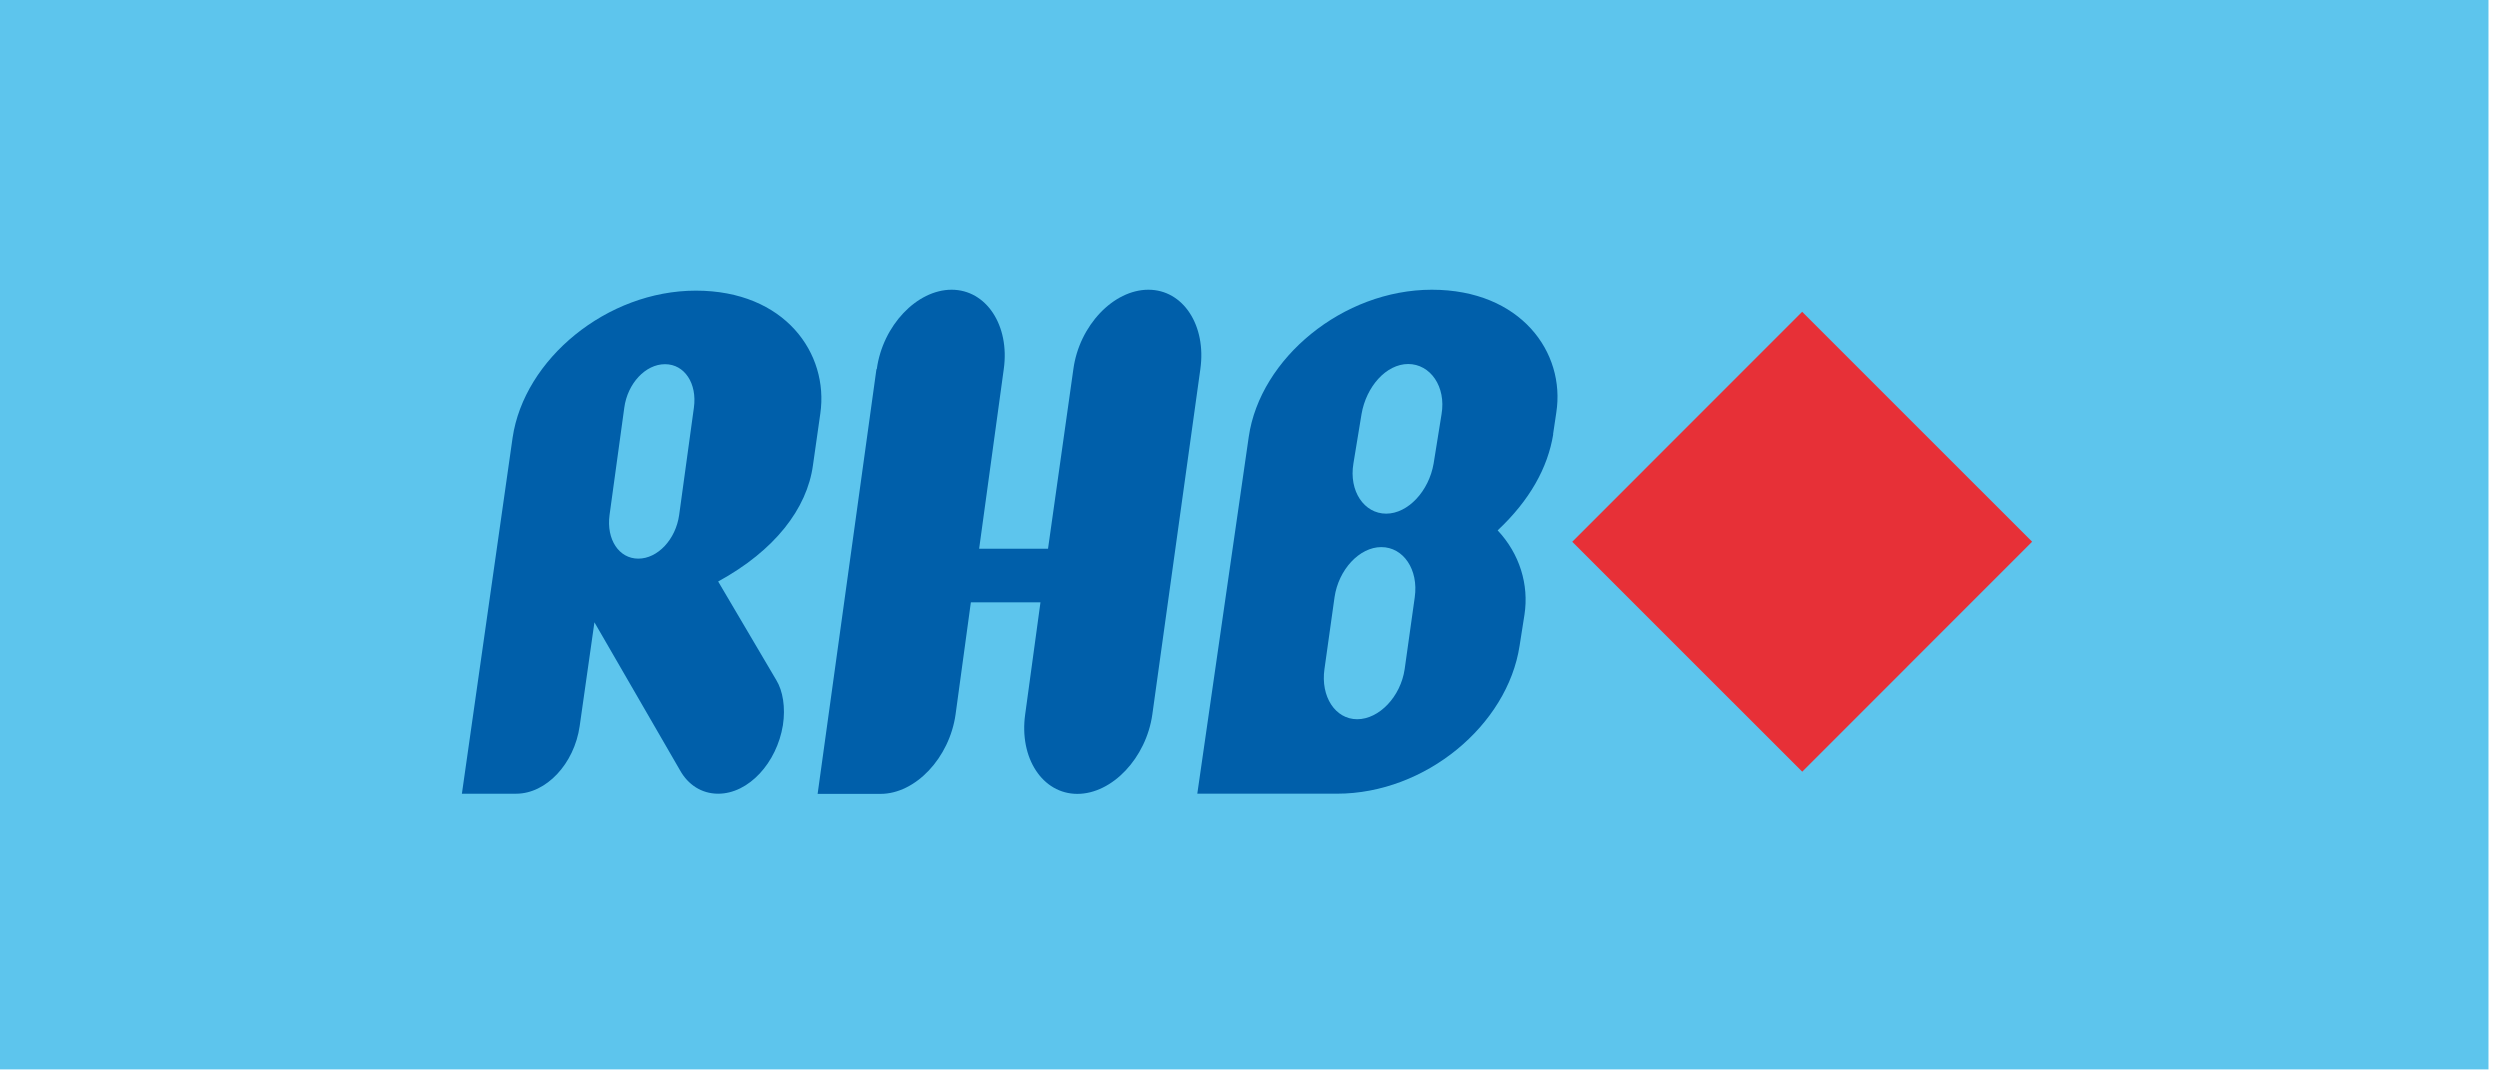
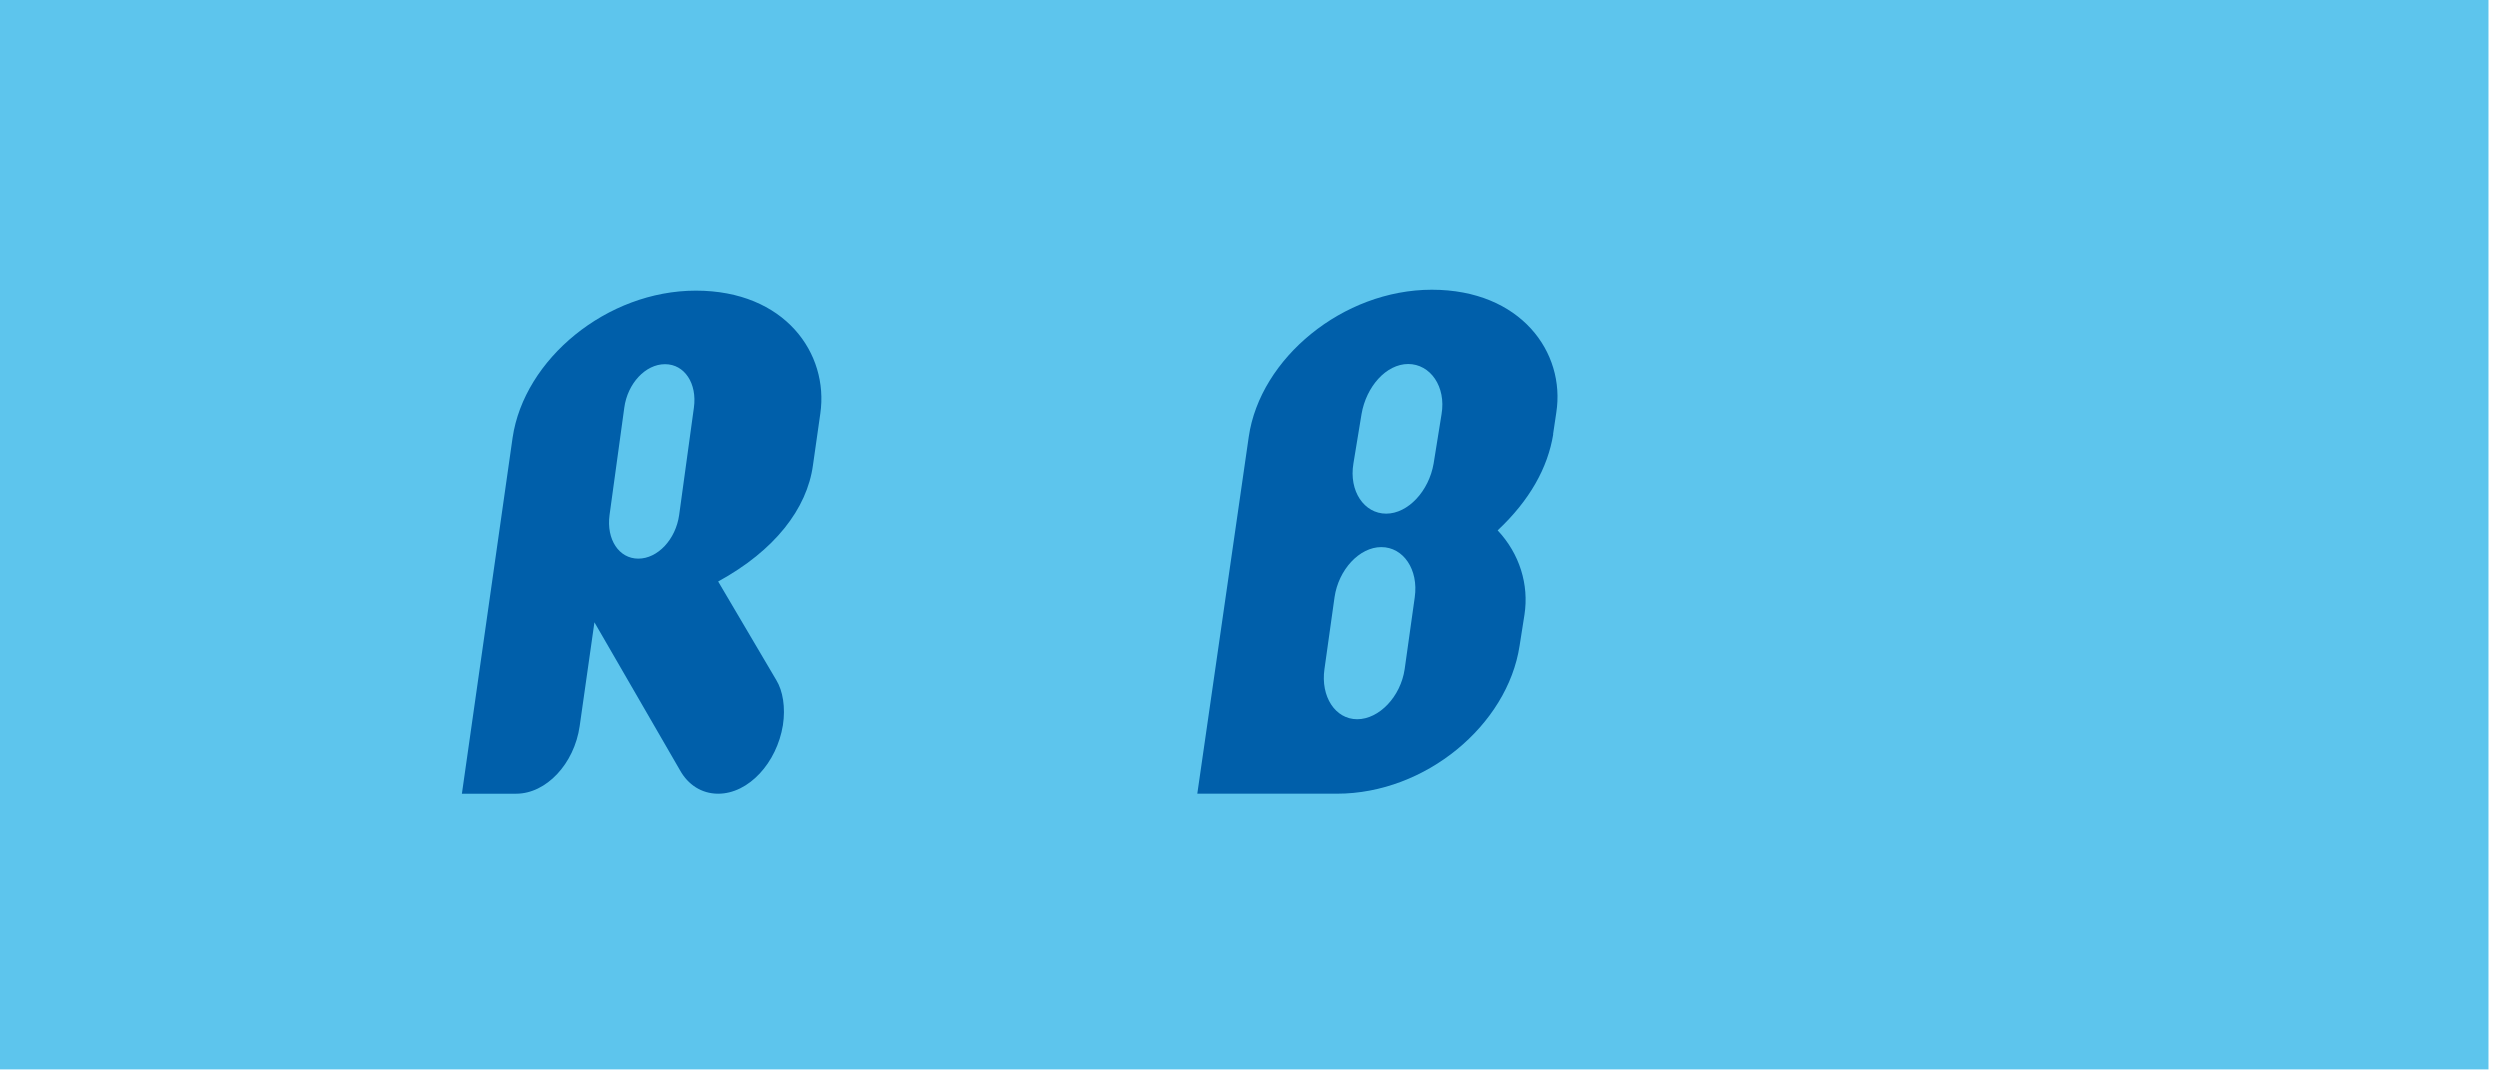
<svg xmlns="http://www.w3.org/2000/svg" viewBox="0 0 139 60" fill="none">
  <g clip-path="url(#clip0_429_5106)">
    <path d="M138.36 0H0V59.46H138.36V0Z" fill="#5DC5ED" />
-     <path d="M100.199 17.336L87.417 30.123L100.204 42.905L112.986 30.119L100.199 17.336Z" fill="#E73037" />
    <path d="M36.97 20.25C35.89 20.25 34.89 21.32 34.71 22.67L33.89 28.64C33.71 29.99 34.41 31.06 35.49 31.06C36.57 31.06 37.57 29.99 37.76 28.64L38.58 22.67C38.77 21.32 38.06 20.25 36.98 20.25M25.68 44.14L28.5 24.34C29.14 19.97 33.74 16.16 38.69 16.16C43.64 16.16 46.09 19.65 45.61 22.99L45.2 25.87C44.87 28.28 43.08 30.61 39.93 32.33L43.16 37.81C43.53 38.41 43.68 39.34 43.53 40.32C43.19 42.41 41.63 44.13 39.93 44.13C39 44.13 38.25 43.62 37.81 42.83L33.05 34.6L32.23 40.37C31.93 42.47 30.37 44.13 28.7 44.13H25.69L25.68 44.14Z" fill="#005FAA" />
-     <path d="M48.75 20.519C49.08 18.099 50.98 16.109 52.91 16.109C54.84 16.109 56.15 18.099 55.81 20.519L54.44 30.509H58.27L59.68 20.519C60.01 18.099 61.91 16.109 63.85 16.109C65.79 16.109 67.08 18.099 66.74 20.519L64.07 39.719C63.73 42.139 61.84 44.139 59.9 44.139C57.96 44.139 56.66 42.139 57 39.719L57.85 33.489H53.98L53.13 39.719C52.79 42.139 50.9 44.139 48.96 44.139H45.46L48.73 20.529L48.75 20.519Z" fill="#005FAA" />
    <path d="M78.3 20.239C77.07 20.239 75.96 21.499 75.7 23.029L75.25 25.769C74.99 27.309 75.85 28.559 77.07 28.559C78.29 28.559 79.45 27.299 79.71 25.769L80.15 23.029C80.41 21.499 79.53 20.239 78.29 20.239M76.8 30.419C75.58 30.419 74.42 31.679 74.2 33.209L73.64 37.199C73.42 38.729 74.24 39.989 75.46 39.989C76.68 39.989 77.88 38.729 78.1 37.199L78.66 33.209C78.88 31.669 78.03 30.419 76.8 30.419ZM86.36 24.139C86.06 25.999 85.06 27.809 83.27 29.489C84.49 30.789 85.02 32.509 84.76 34.179L84.49 35.899C83.82 40.319 79.25 44.129 74.34 44.129H66.57L69.43 24.289C70.06 19.919 74.67 16.109 79.61 16.109C84.55 16.109 87.05 19.589 86.53 22.939L86.35 24.149L86.36 24.139Z" fill="#005FAA" />
  </g>
  <defs>
    <clipPath id="clip0_429_5106">
      <rect width="138.36" height="59.46" fill="white" />
    </clipPath>
  </defs>
</svg>